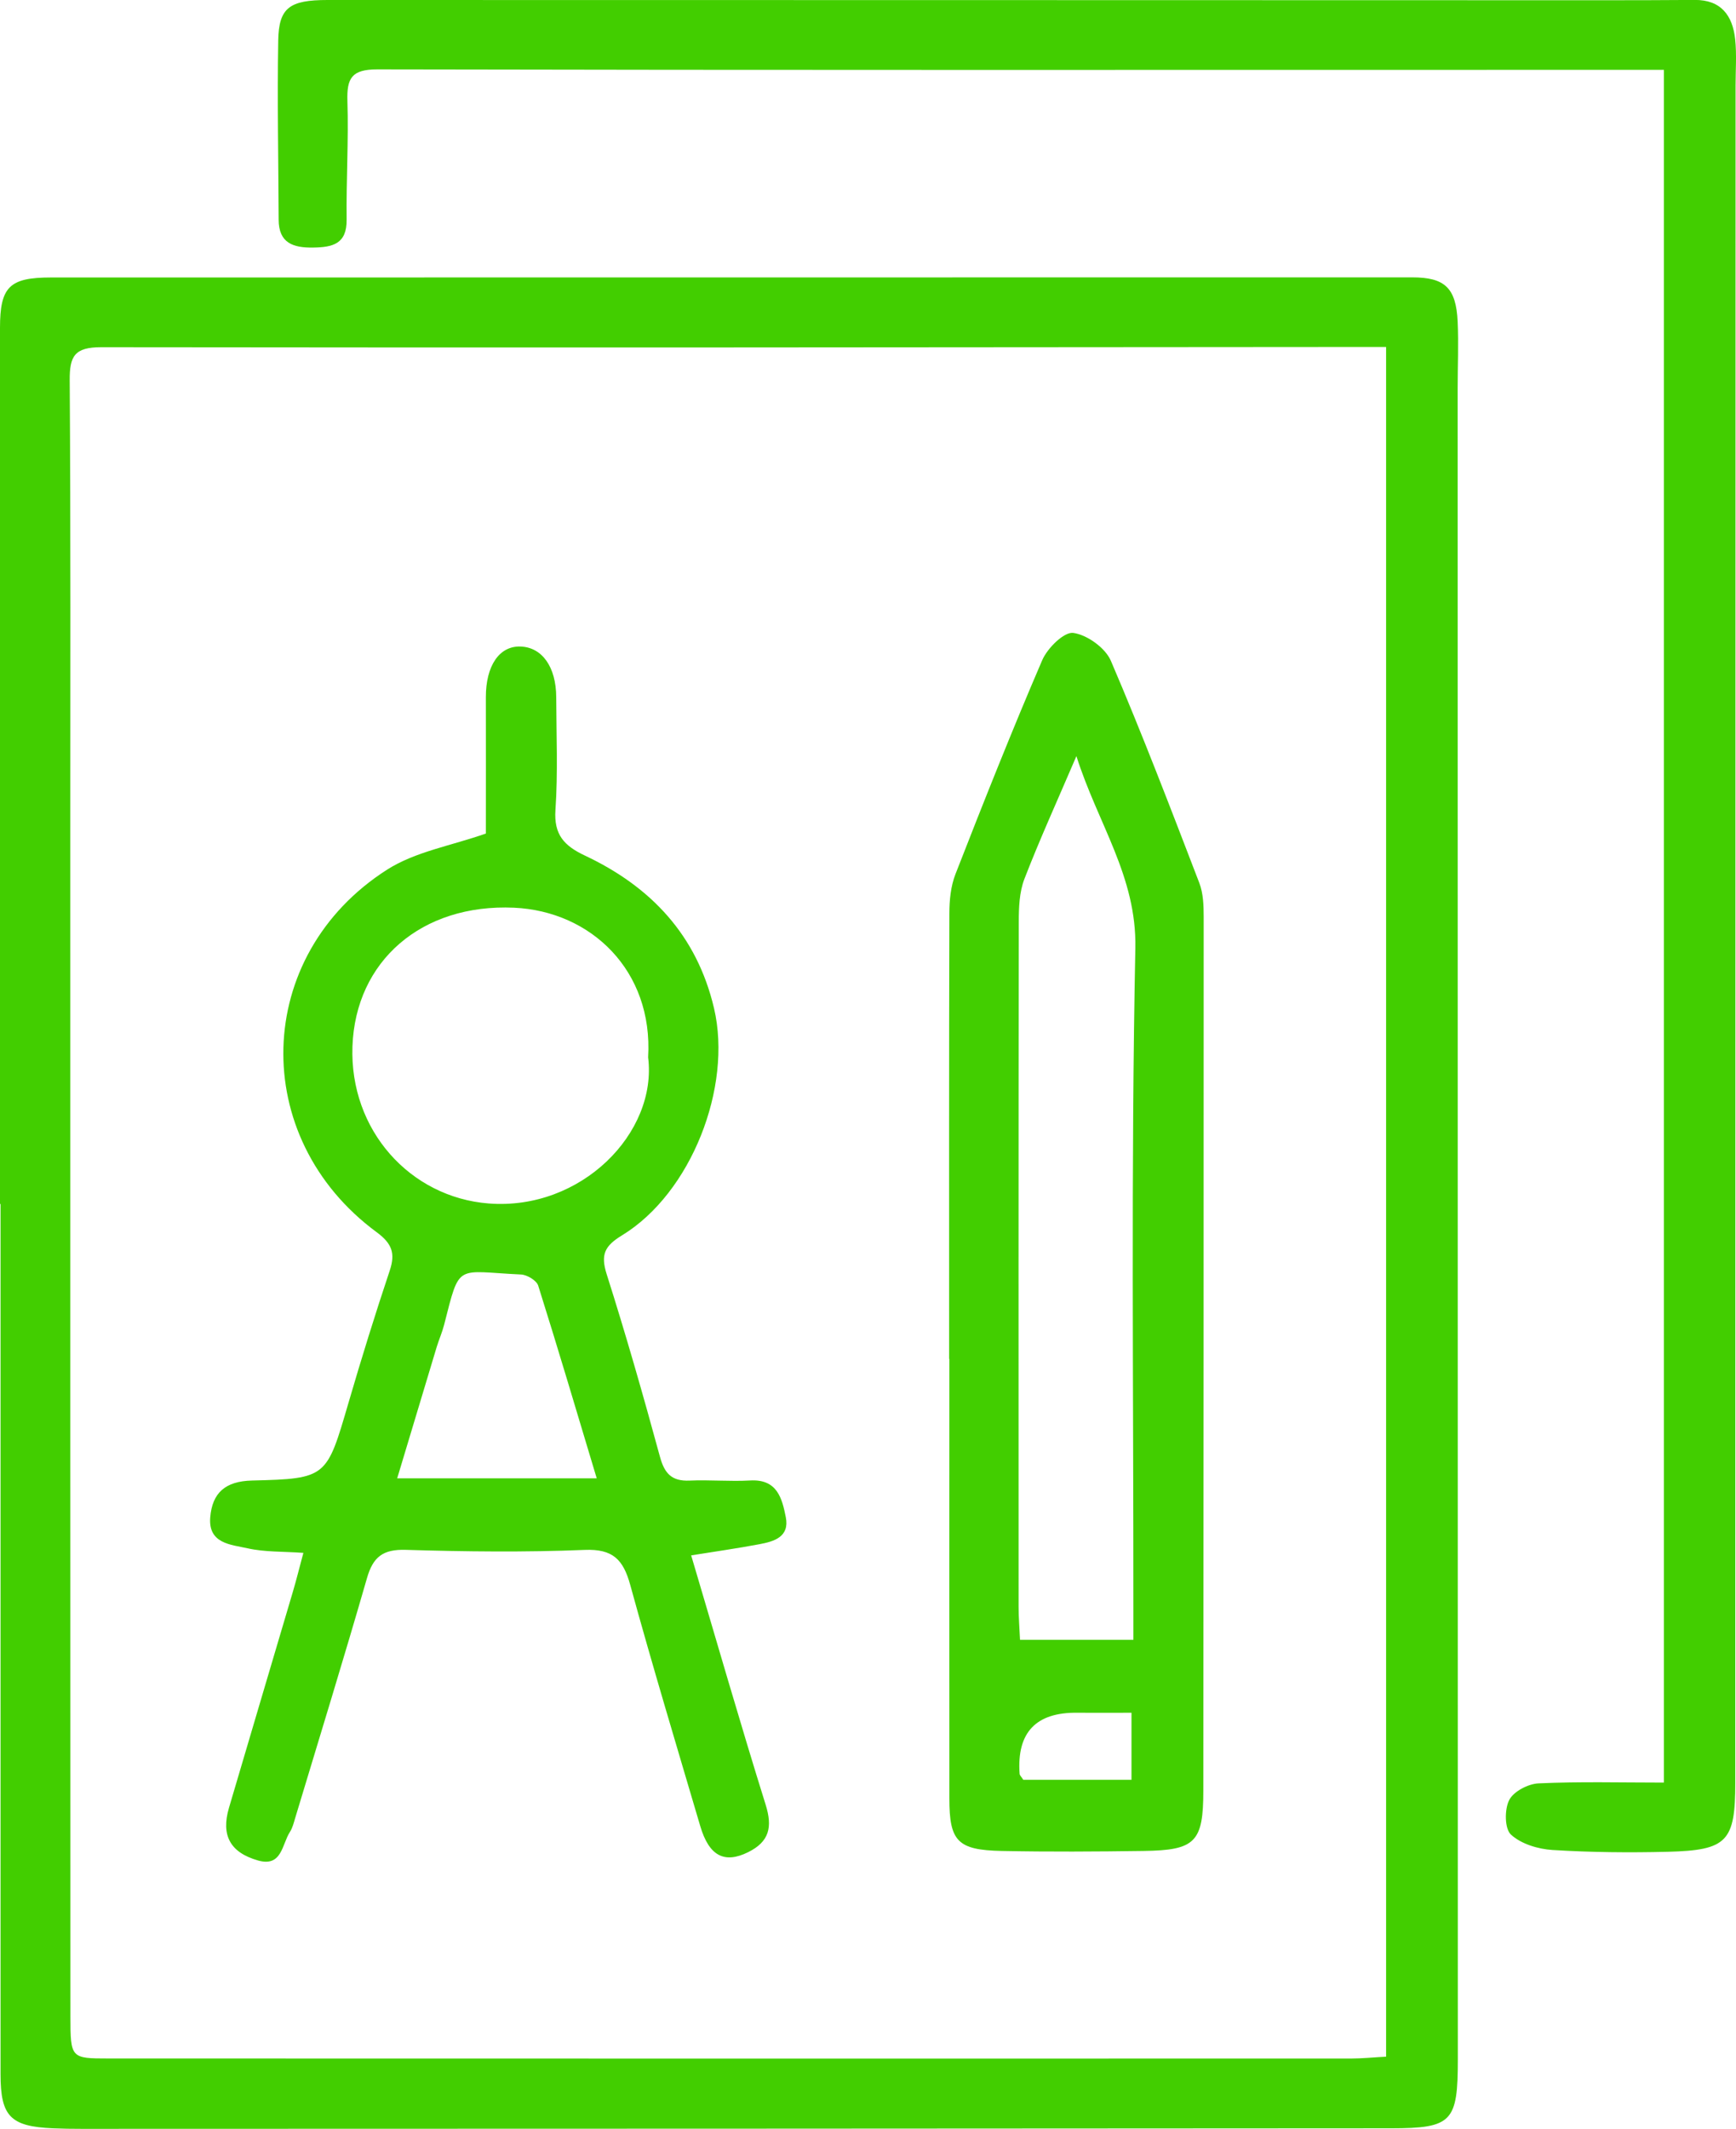
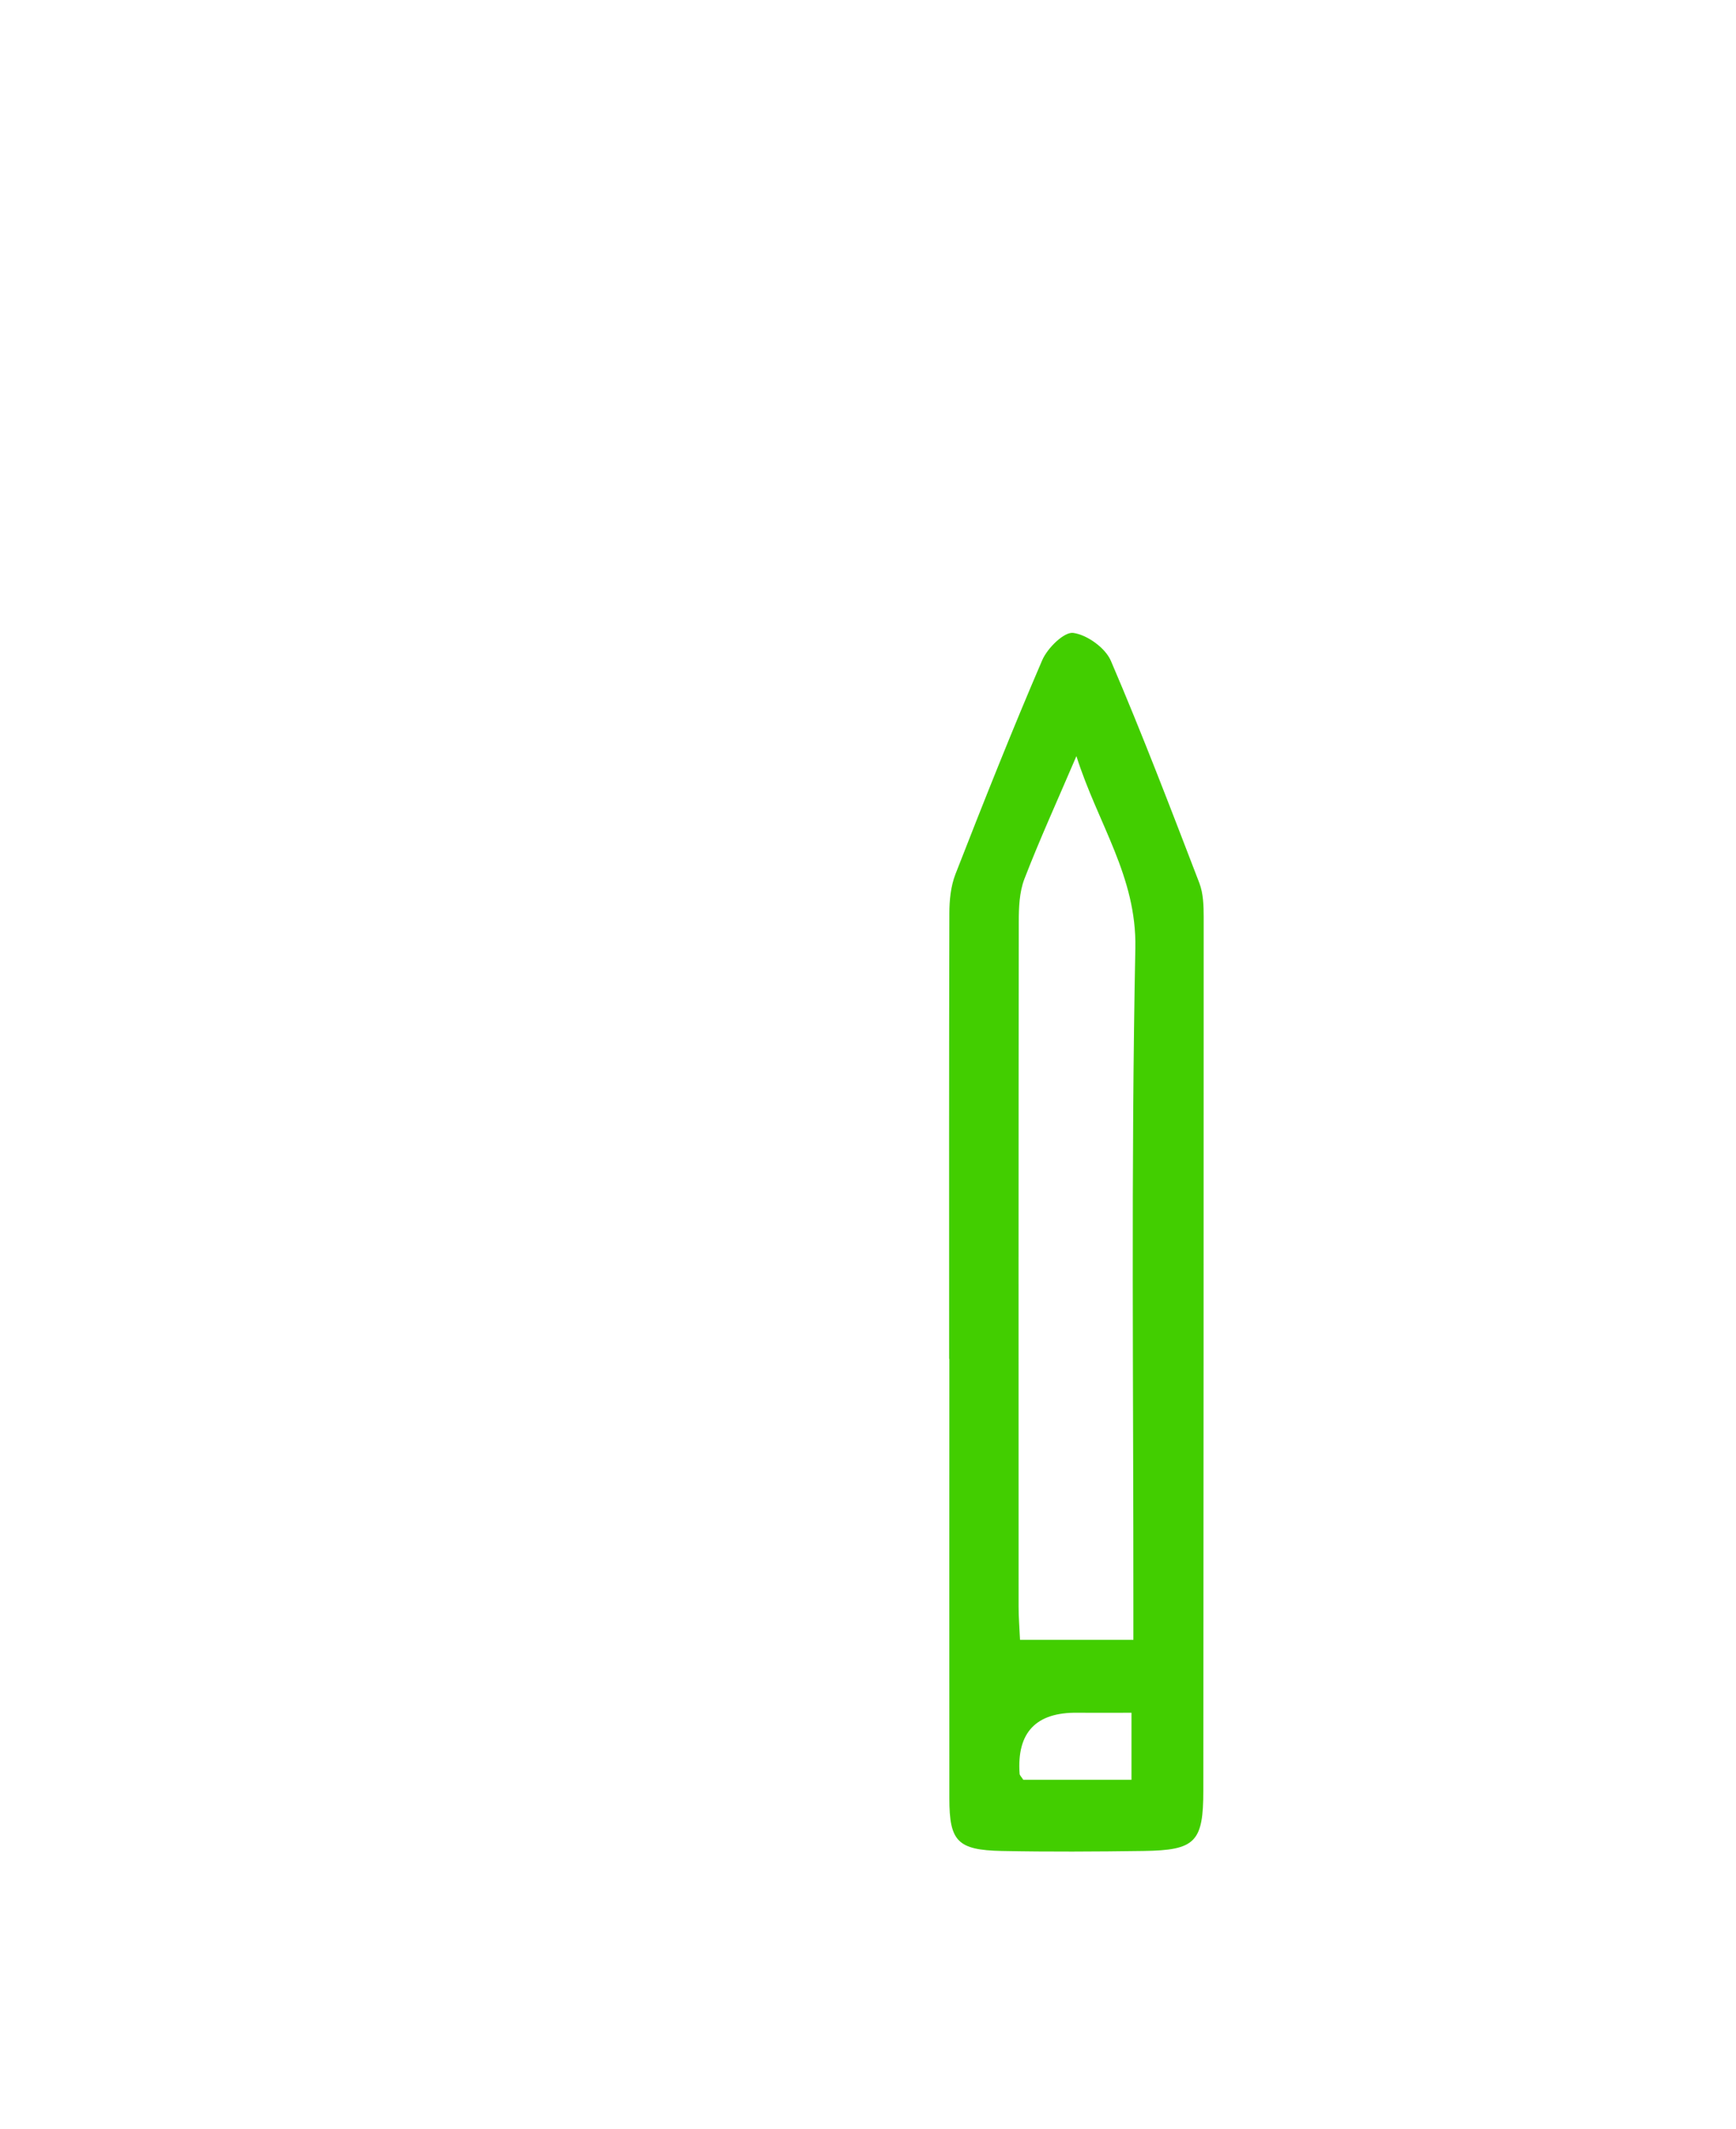
<svg xmlns="http://www.w3.org/2000/svg" id="_Слой_1" data-name="Слой_1" viewBox="0 0 291.88 357.81">
  <defs>
    <style> .cls-1 { fill: #42ce00; } </style>
  </defs>
-   <path class="cls-1" d="M0,202.36C0,153.28,0,104.2,0,55.12c0-6.91,1.58-8.48,8.56-8.48,76.29-.01,152.59-.02,228.88-.02,5.48,0,7.38,1.76,7.64,7.45.17,3.72,0,7.45,0,11.18,0,93.63.02,187.25.03,280.88,0,10.5-.93,11.59-11.22,11.6-73.38.06-146.75.07-220.13.09-1.62,0-3.24-.02-4.86-.09-7.15-.31-8.81-2.01-8.81-9.09,0-48.76,0-97.51,0-146.27H0ZM233.05,345.69V58.32c-1.48,0-2.59,0-3.71,0-70.77.05-141.55.14-212.32.04-4.5,0-5.33,1.5-5.3,5.59.17,25.43.1,50.85.1,76.28,0,66.24,0,132.48.02,198.72,0,7,.1,7.04,6.36,7.04,69.64.02,139.28.02,208.92.01,1.9,0,3.81-.2,5.94-.31Z" />
-   <path class="cls-1" d="M279.74,11.74c-6.56,0-12.55,0-18.53,0-65.93,0-131.85.06-197.78-.08-4.29,0-5.14,1.47-5.02,5.32.21,6.63-.21,13.28-.13,19.92.05,4.13-2.36,4.66-5.64,4.71-3.37.05-5.78-.76-5.79-4.7-.04-10.04-.24-20.09-.07-30.12C46.88,1.3,48.67,0,55.07,0c71.43,0,142.87.03,214.3.04,5.18,0,10.37-.01,15.55-.05,4.46-.04,6.39,2.64,6.82,6.6.27,2.56.07,5.18.07,7.77-.02,95.08-.03,190.16-.05,285.24,0,9.91-1.33,11.4-11.35,11.65-6.45.16-12.93.1-19.37-.3-2.43-.15-5.28-1.01-6.99-2.58-1.08-.98-1.11-4.24-.3-5.82.73-1.44,3.18-2.72,4.93-2.8,6.91-.32,13.84-.13,21.08-.13V11.74Z" />
-   <path class="cls-1" d="M81.69,140.09c0-7.39.02-15.14,0-22.9-.01-5.28,2.26-8.64,5.82-8.52,3.63.12,5.99,3.41,6.01,8.52.02,6.32.3,12.66-.13,18.94-.29,4.18,1.48,6.04,4.96,7.68,11.08,5.22,18.81,13.37,21.7,25.65,3.12,13.27-3.84,31.09-15.47,38.18-2.92,1.78-3.62,3.22-2.58,6.52,3.23,10.16,6.16,20.41,8.96,30.69.77,2.83,1.99,4.14,4.97,4.01,3.39-.15,6.81.17,10.2-.02,4.52-.26,5.36,2.96,5.99,6.17.65,3.32-1.96,4.08-4.42,4.54-3.75.71-7.54,1.24-11.49,1.88,4.2,14.14,8.2,28.07,12.52,41.9,1.18,3.77.63,6.21-2.93,7.98-3.99,1.98-6.58.67-8.07-4.4-3.98-13.49-8.04-26.96-11.77-40.53-1.17-4.24-2.91-6.06-7.65-5.87-10.03.41-20.09.29-30.12-.01-3.81-.11-5.47,1.19-6.49,4.76-3.89,13.5-8.03,26.93-12.09,40.39-.23.77-.43,1.6-.86,2.26-1.35,2.08-1.33,5.95-5.37,4.8-4.72-1.35-6.23-4.26-4.88-8.85,3.56-12.1,7.16-24.18,10.73-36.27.59-1.98,1.08-3.99,1.78-6.58-3.45-.25-6.51-.12-9.39-.77-2.79-.62-6.63-.77-6.27-5.2.34-4.14,2.55-6.08,7.02-6.19,12.62-.31,12.55-.49,16.23-13.08,2.17-7.44,4.47-14.85,6.93-22.21.98-2.93.36-4.56-2.2-6.45-21.58-15.91-20.81-46.53,1.76-60.94,4.75-3.03,10.8-4.02,16.61-6.07ZM108.97,177.71c.87-14.56-9.6-24.55-22.53-25.14-15.57-.7-26.66,8.97-27.18,23.29-.51,14.13,9.72,25.39,22.89,26.42,15.6,1.22,28.41-11.89,26.82-24.57ZM100.33,248.48c-3.37-11.2-6.51-21.83-9.84-32.39-.27-.86-1.86-1.82-2.88-1.87-11.08-.51-10.24-2.09-12.94,8.46-.32,1.25-.85,2.44-1.23,3.67-2.17,7.18-4.32,14.36-6.66,22.13h33.55Z" />
  <path class="cls-1" d="M159.58,228.4c0-24.95-.03-49.9.04-74.85,0-2.22.23-4.6,1.03-6.64,4.7-12.04,9.47-24.07,14.58-35.94.87-2.03,3.68-4.8,5.22-4.59,2.34.32,5.4,2.52,6.33,4.7,5.28,12.31,10.06,24.83,14.87,37.34.67,1.75.73,3.81.73,5.72,0,48.93-.02,97.86-.06,146.79,0,8.69-1.32,10.07-10.08,10.18-7.94.11-15.88.16-23.82,0-7.43-.15-8.8-1.63-8.8-8.82-.02-24.63,0-49.25,0-73.88,0,0-.02,0-.03,0ZM190.56,275.63c0-1.86,0-3.43,0-5,.02-37.09-.41-74.19.33-111.27.24-12.04-6.29-20.85-9.91-32.27-3.28,7.66-6.21,14.08-8.75,20.66-.84,2.19-.94,4.76-.94,7.16-.05,38.39-.04,76.78-.03,115.16,0,1.73.14,3.46.24,5.55h19.05ZM190.24,299.15v-11.27c-3.31,0-6.2.03-9.08,0q-10.47-.15-9.73,10.26c.02.27.31.52.62,1.01h18.2Z" />
</svg>